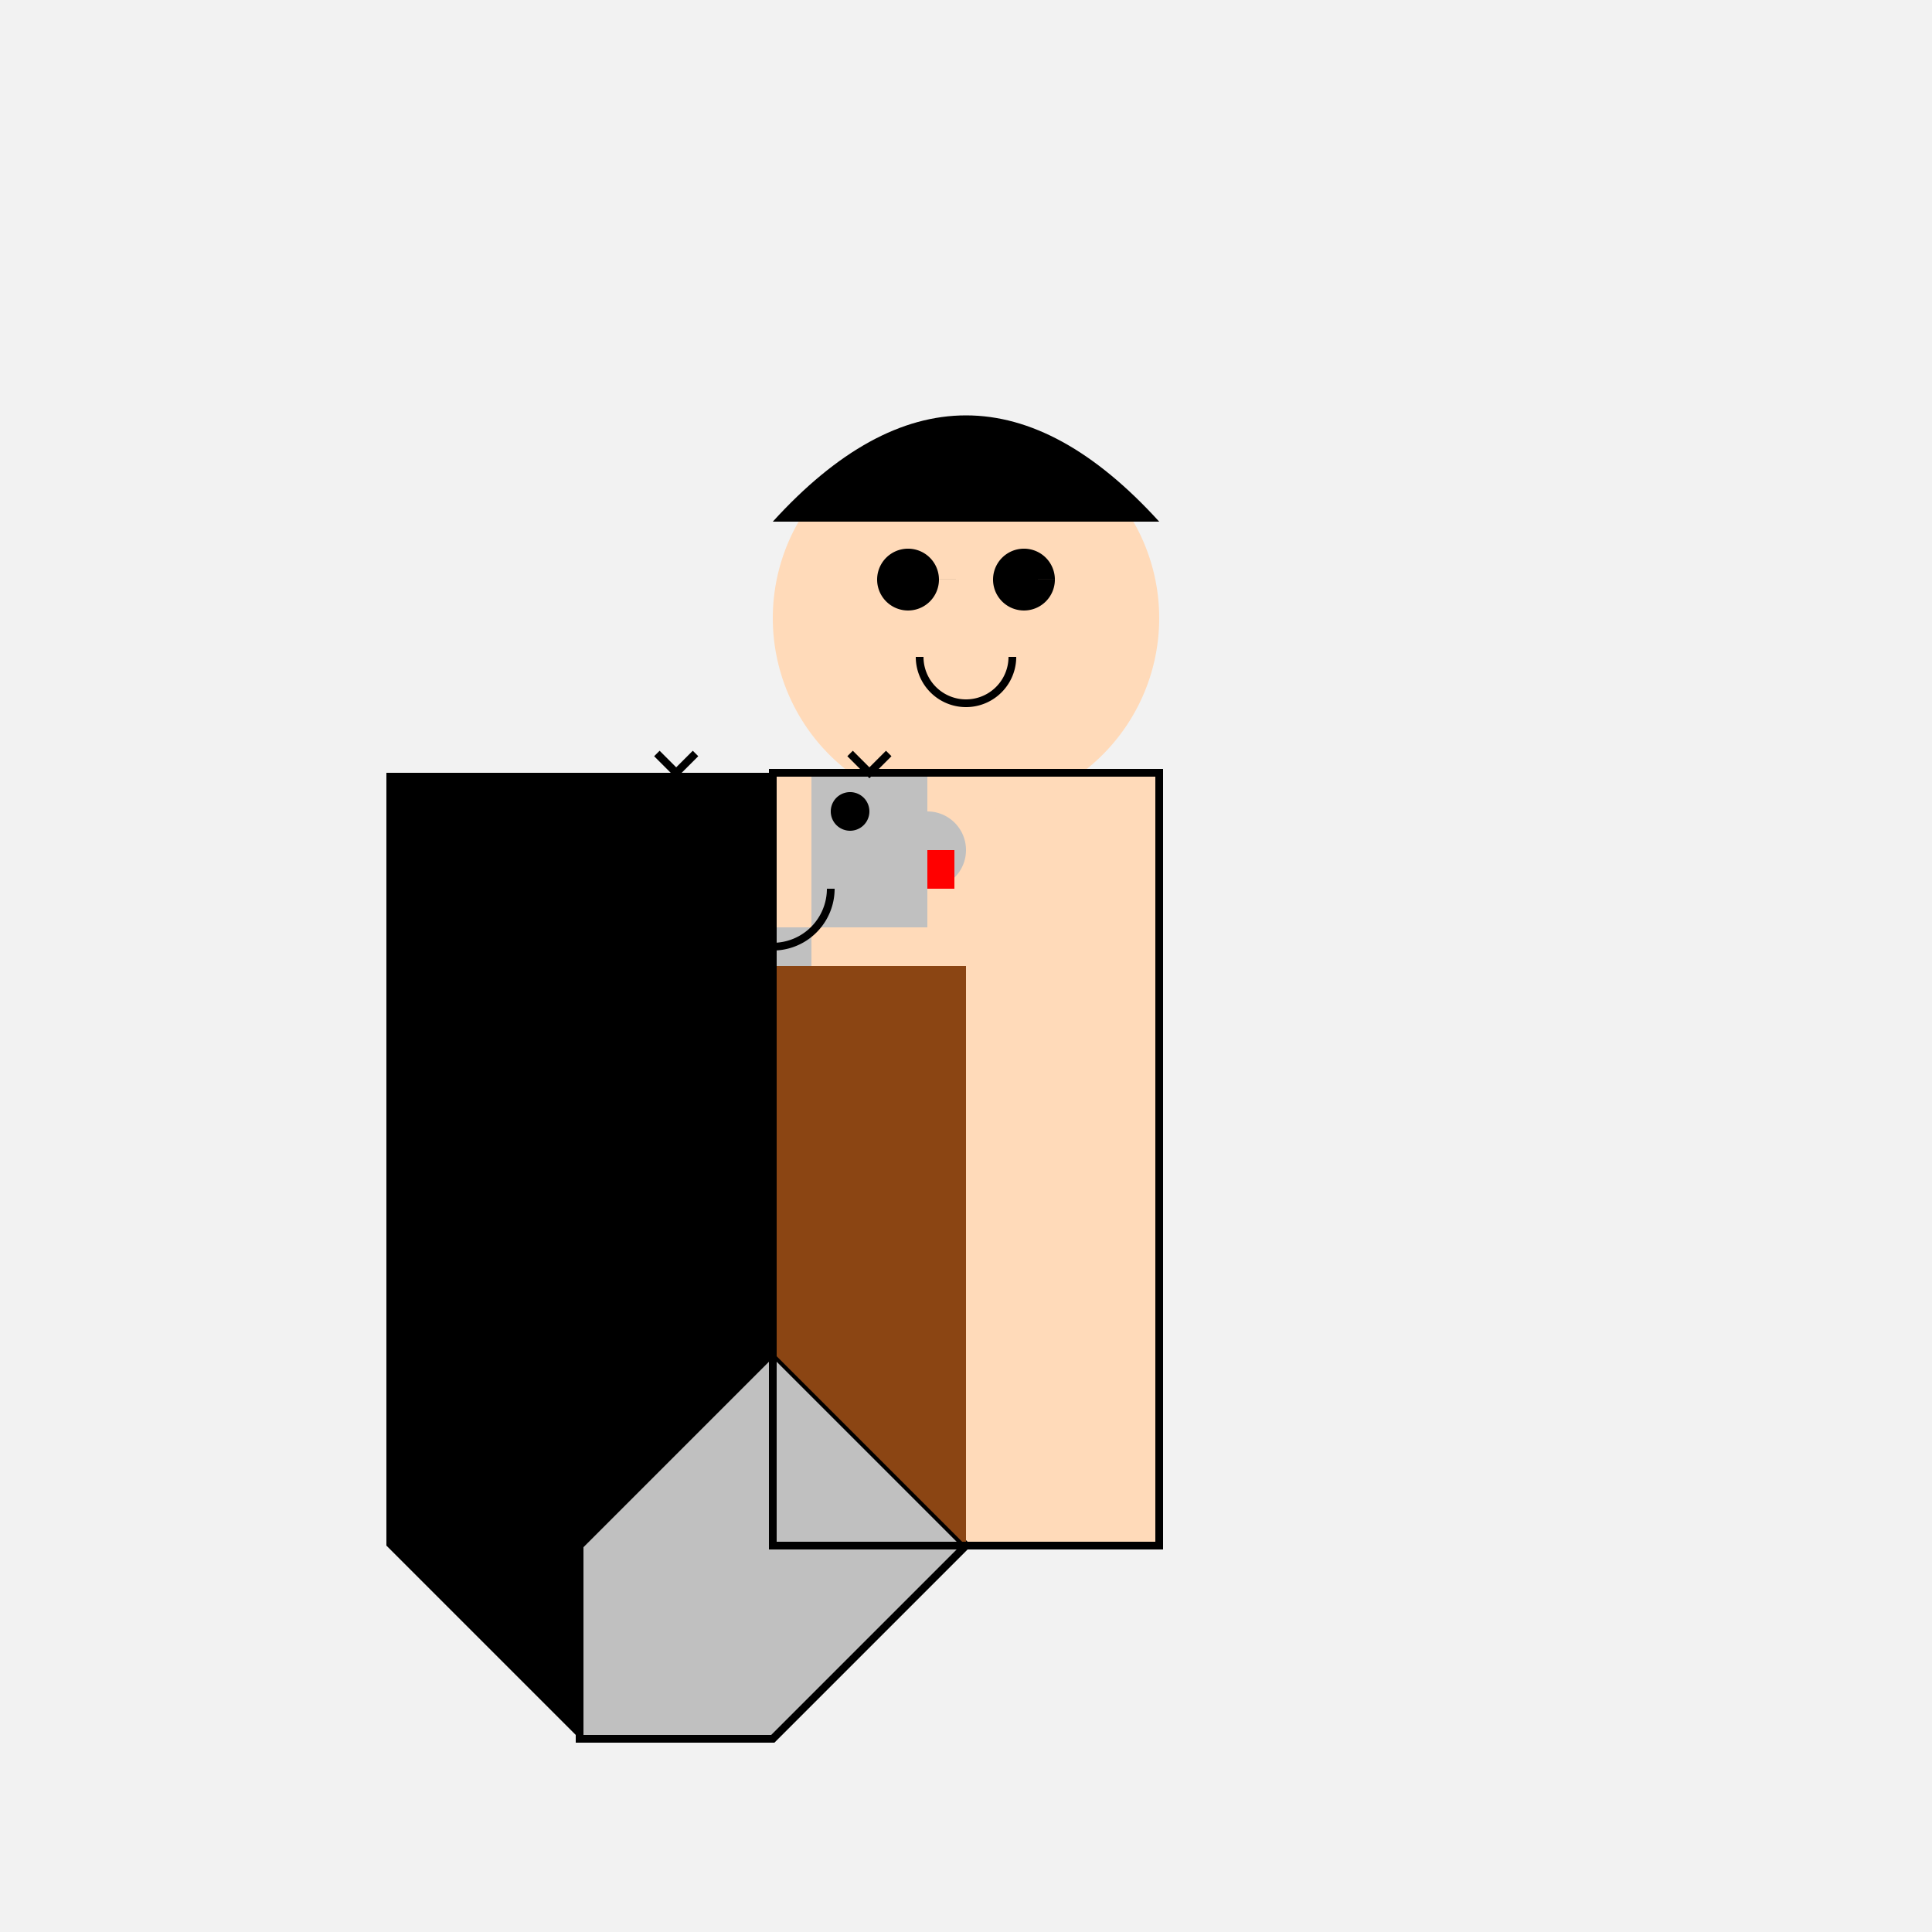
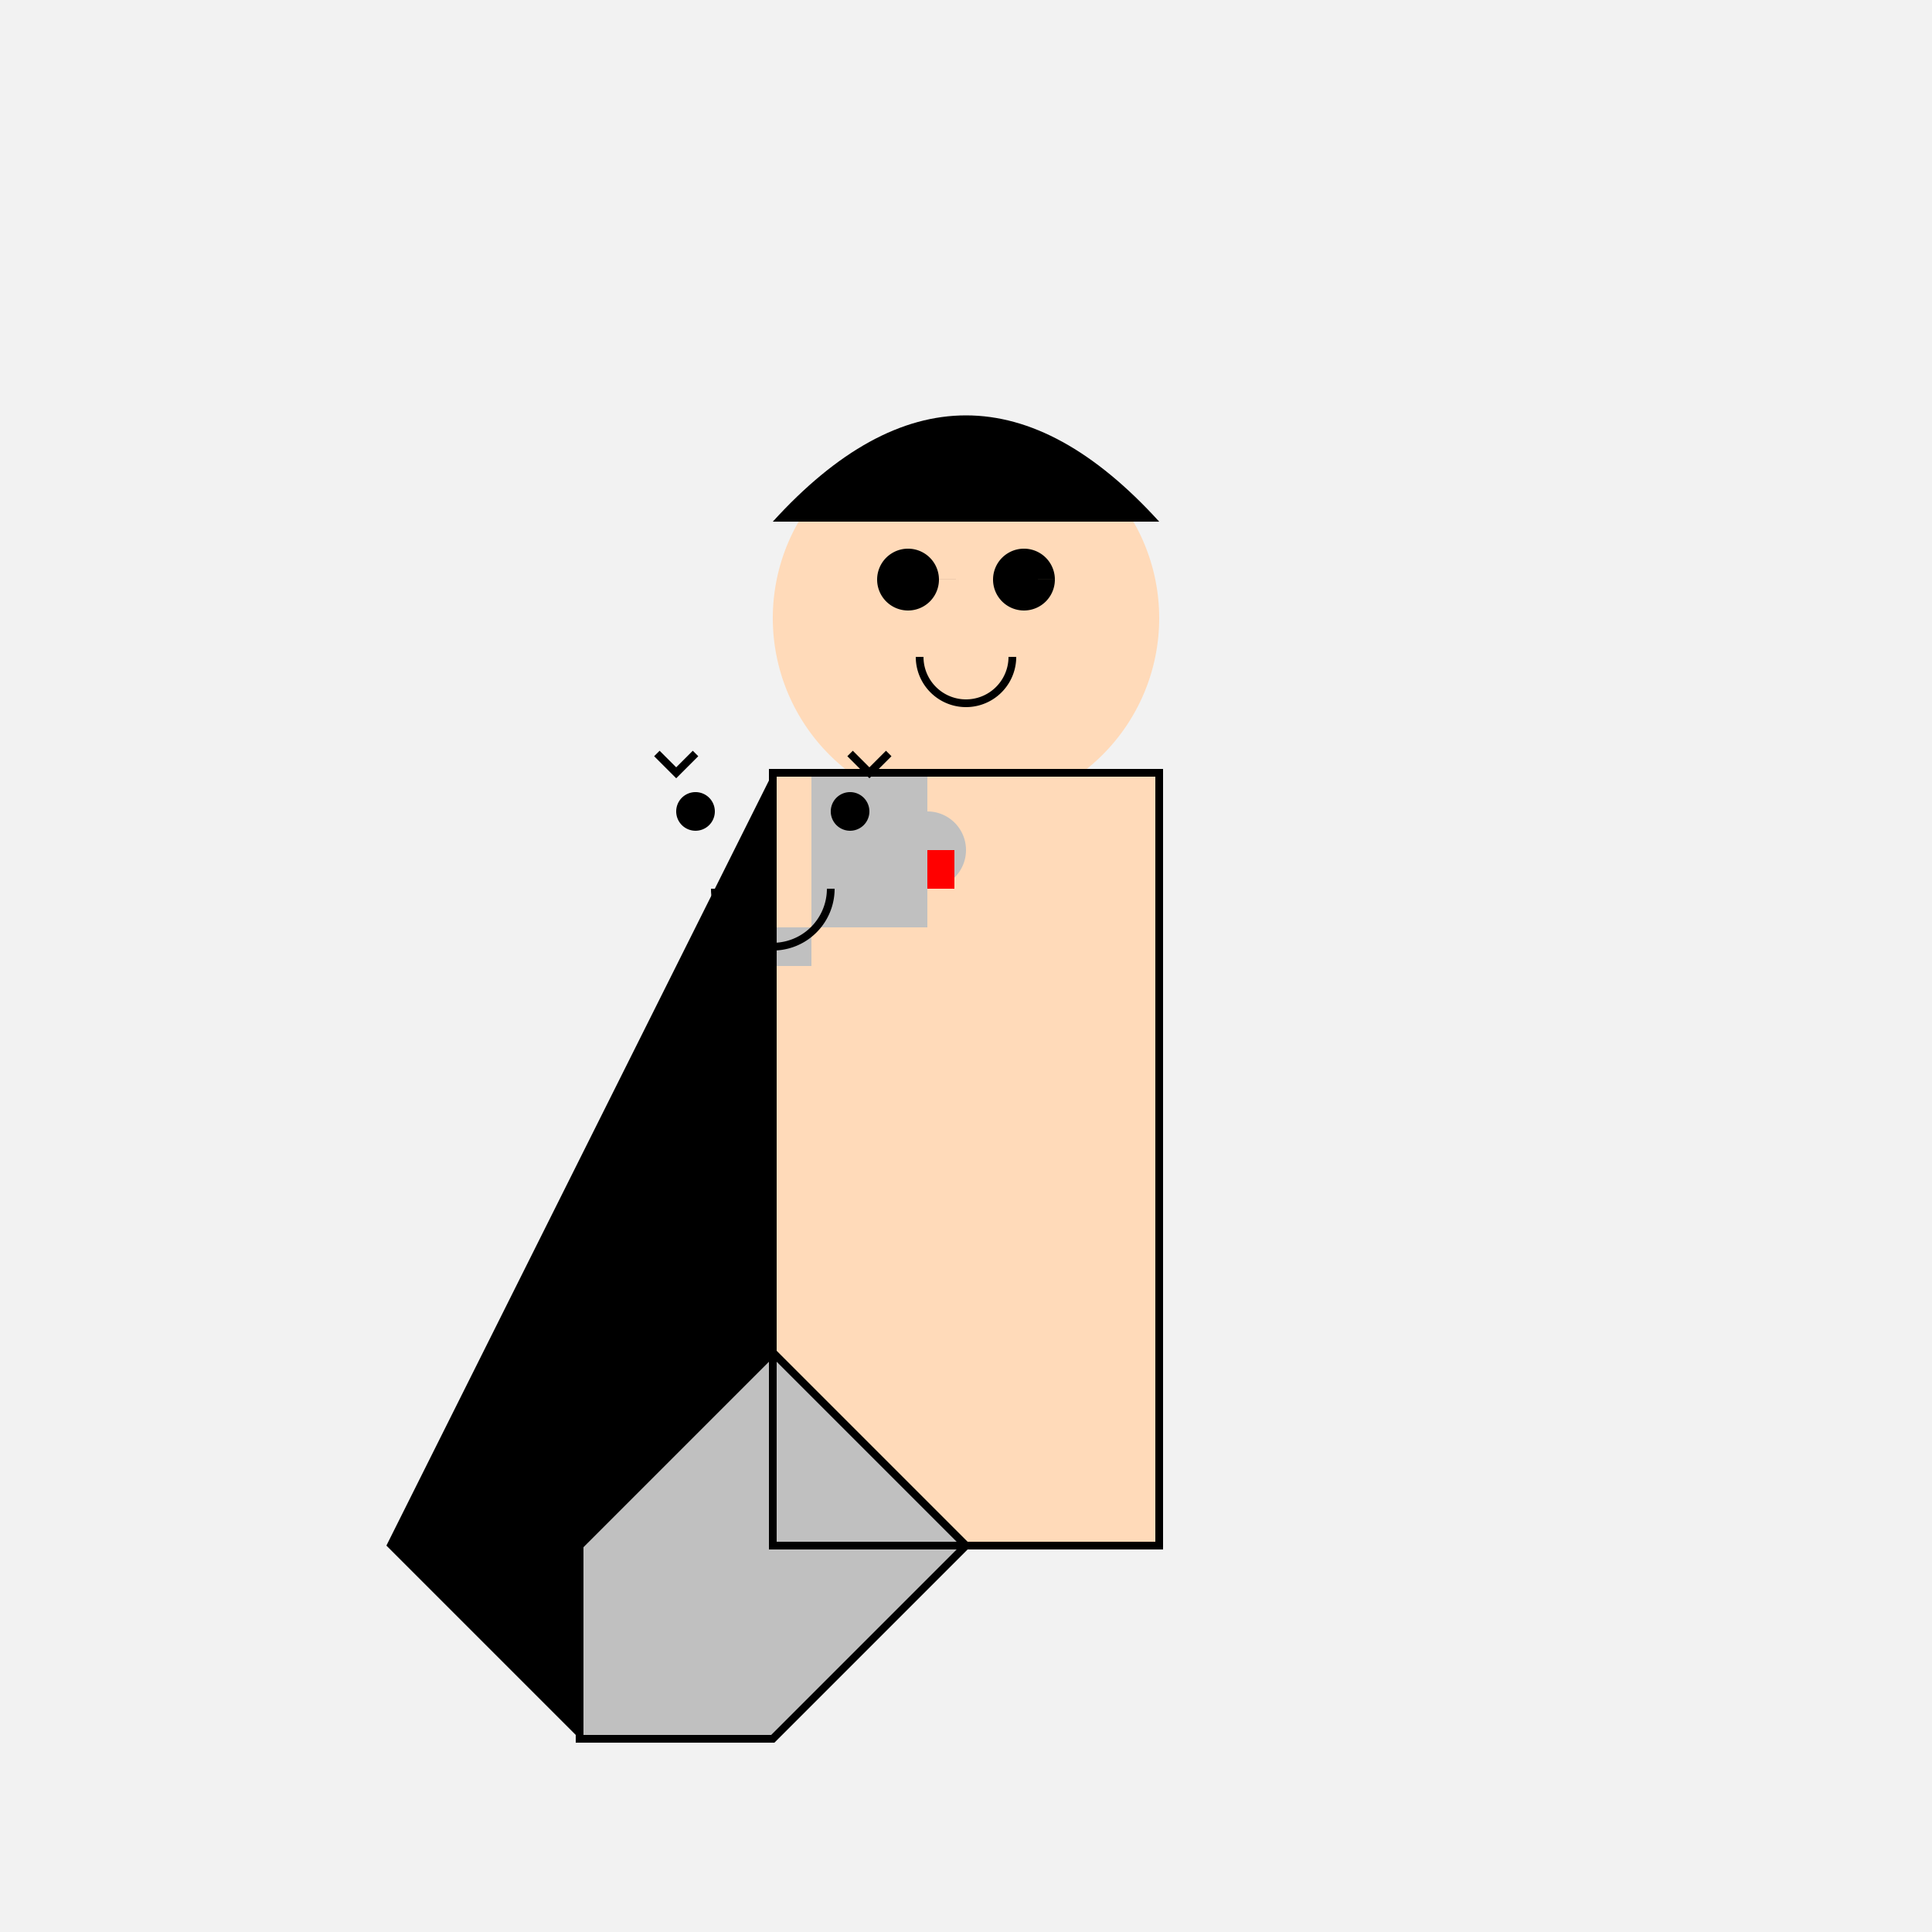
<svg xmlns="http://www.w3.org/2000/svg" width="500" height="500">
  <defs />
  <g>
    <rect fill="#F2F2F2" stroke="none" x="0" y="0" width="512" height="512" />
    <rect fill="#FFDAB9" stroke="none" x="200" y="200" width="100" height="200" />
    <path fill="#FFDAB9" stroke="none" paint-order="stroke fill markers" d=" M 300 160 A 50 50 0 1 1 300 159.95" />
    <path fill="#000000" stroke="none" paint-order="stroke fill markers" d=" M 243 150 A 8 8 0 1 1 243 149.992 L 273 150 A 8 8 0 1 1 273 149.992" />
    <path fill="none" stroke="#000000" paint-order="fill stroke markers" d=" M 262 170 A 12 12 0 0 1 238 170" stroke-miterlimit="10" stroke-width="2" stroke-dasharray="" />
    <path fill="#000000" stroke="none" paint-order="stroke fill markers" d=" M 200 135 Q 250 80 300 135" />
-     <path fill="#000000" stroke="none" paint-order="stroke fill markers" d=" M 200 200 L 200 400 L 150 450 L 100 400 L 100 200 Z" />
+     <path fill="#000000" stroke="none" paint-order="stroke fill markers" d=" M 200 200 L 200 400 L 150 450 L 100 400 Z" />
    <path fill="#C0C0C0" stroke="#000000" paint-order="fill stroke markers" d=" M 150 450 L 200 450 L 250 400 L 200 350 L 150 400 Z" stroke-miterlimit="10" stroke-width="2" stroke-dasharray="" />
-     <path fill="#8B4513" stroke="none" paint-order="stroke fill markers" d=" M 200 350 L 200 250 L 250 250 L 250 400 Z" />
    <path fill="#C0C0C0" stroke="none" paint-order="stroke fill markers" d=" M 200 250 L 200 240 L 210 240 L 210 250 Z" />
    <path fill="#C0C0C0" stroke="none" paint-order="stroke fill markers" d=" M 210 240 L 210 200 L 240 200 L 240 240 Z" />
    <path fill="#C0C0C0" stroke="none" paint-order="stroke fill markers" d=" M 250 220 A 10 10 0 1 1 250 219.99" />
    <path fill="#FF0000" stroke="none" paint-order="stroke fill markers" d=" M 240 220 L 247 220 L 247 230 L 240 230 Z" />
    <path fill="#000000" stroke="none" paint-order="stroke fill markers" d=" M 185 210 A 5 5 0 1 1 185 209.995 L 225 210 A 5 5 0 1 1 225 209.995" />
    <path fill="none" stroke="#000000" paint-order="fill stroke markers" d=" M 215 230 A 15 15 0 0 1 185 230" stroke-miterlimit="10" stroke-width="2" stroke-dasharray="" />
    <path fill="none" stroke="#000000" paint-order="fill stroke markers" d=" M 170 195 L 175 200 L 180 195 M 220 195 L 225 200 L 230 195" stroke-miterlimit="10" stroke-width="2" stroke-dasharray="" />
    <rect fill="none" stroke="#000000" x="200" y="200" width="100" height="200" stroke-miterlimit="10" stroke-width="2" stroke-dasharray="" />
  </g>
</svg>